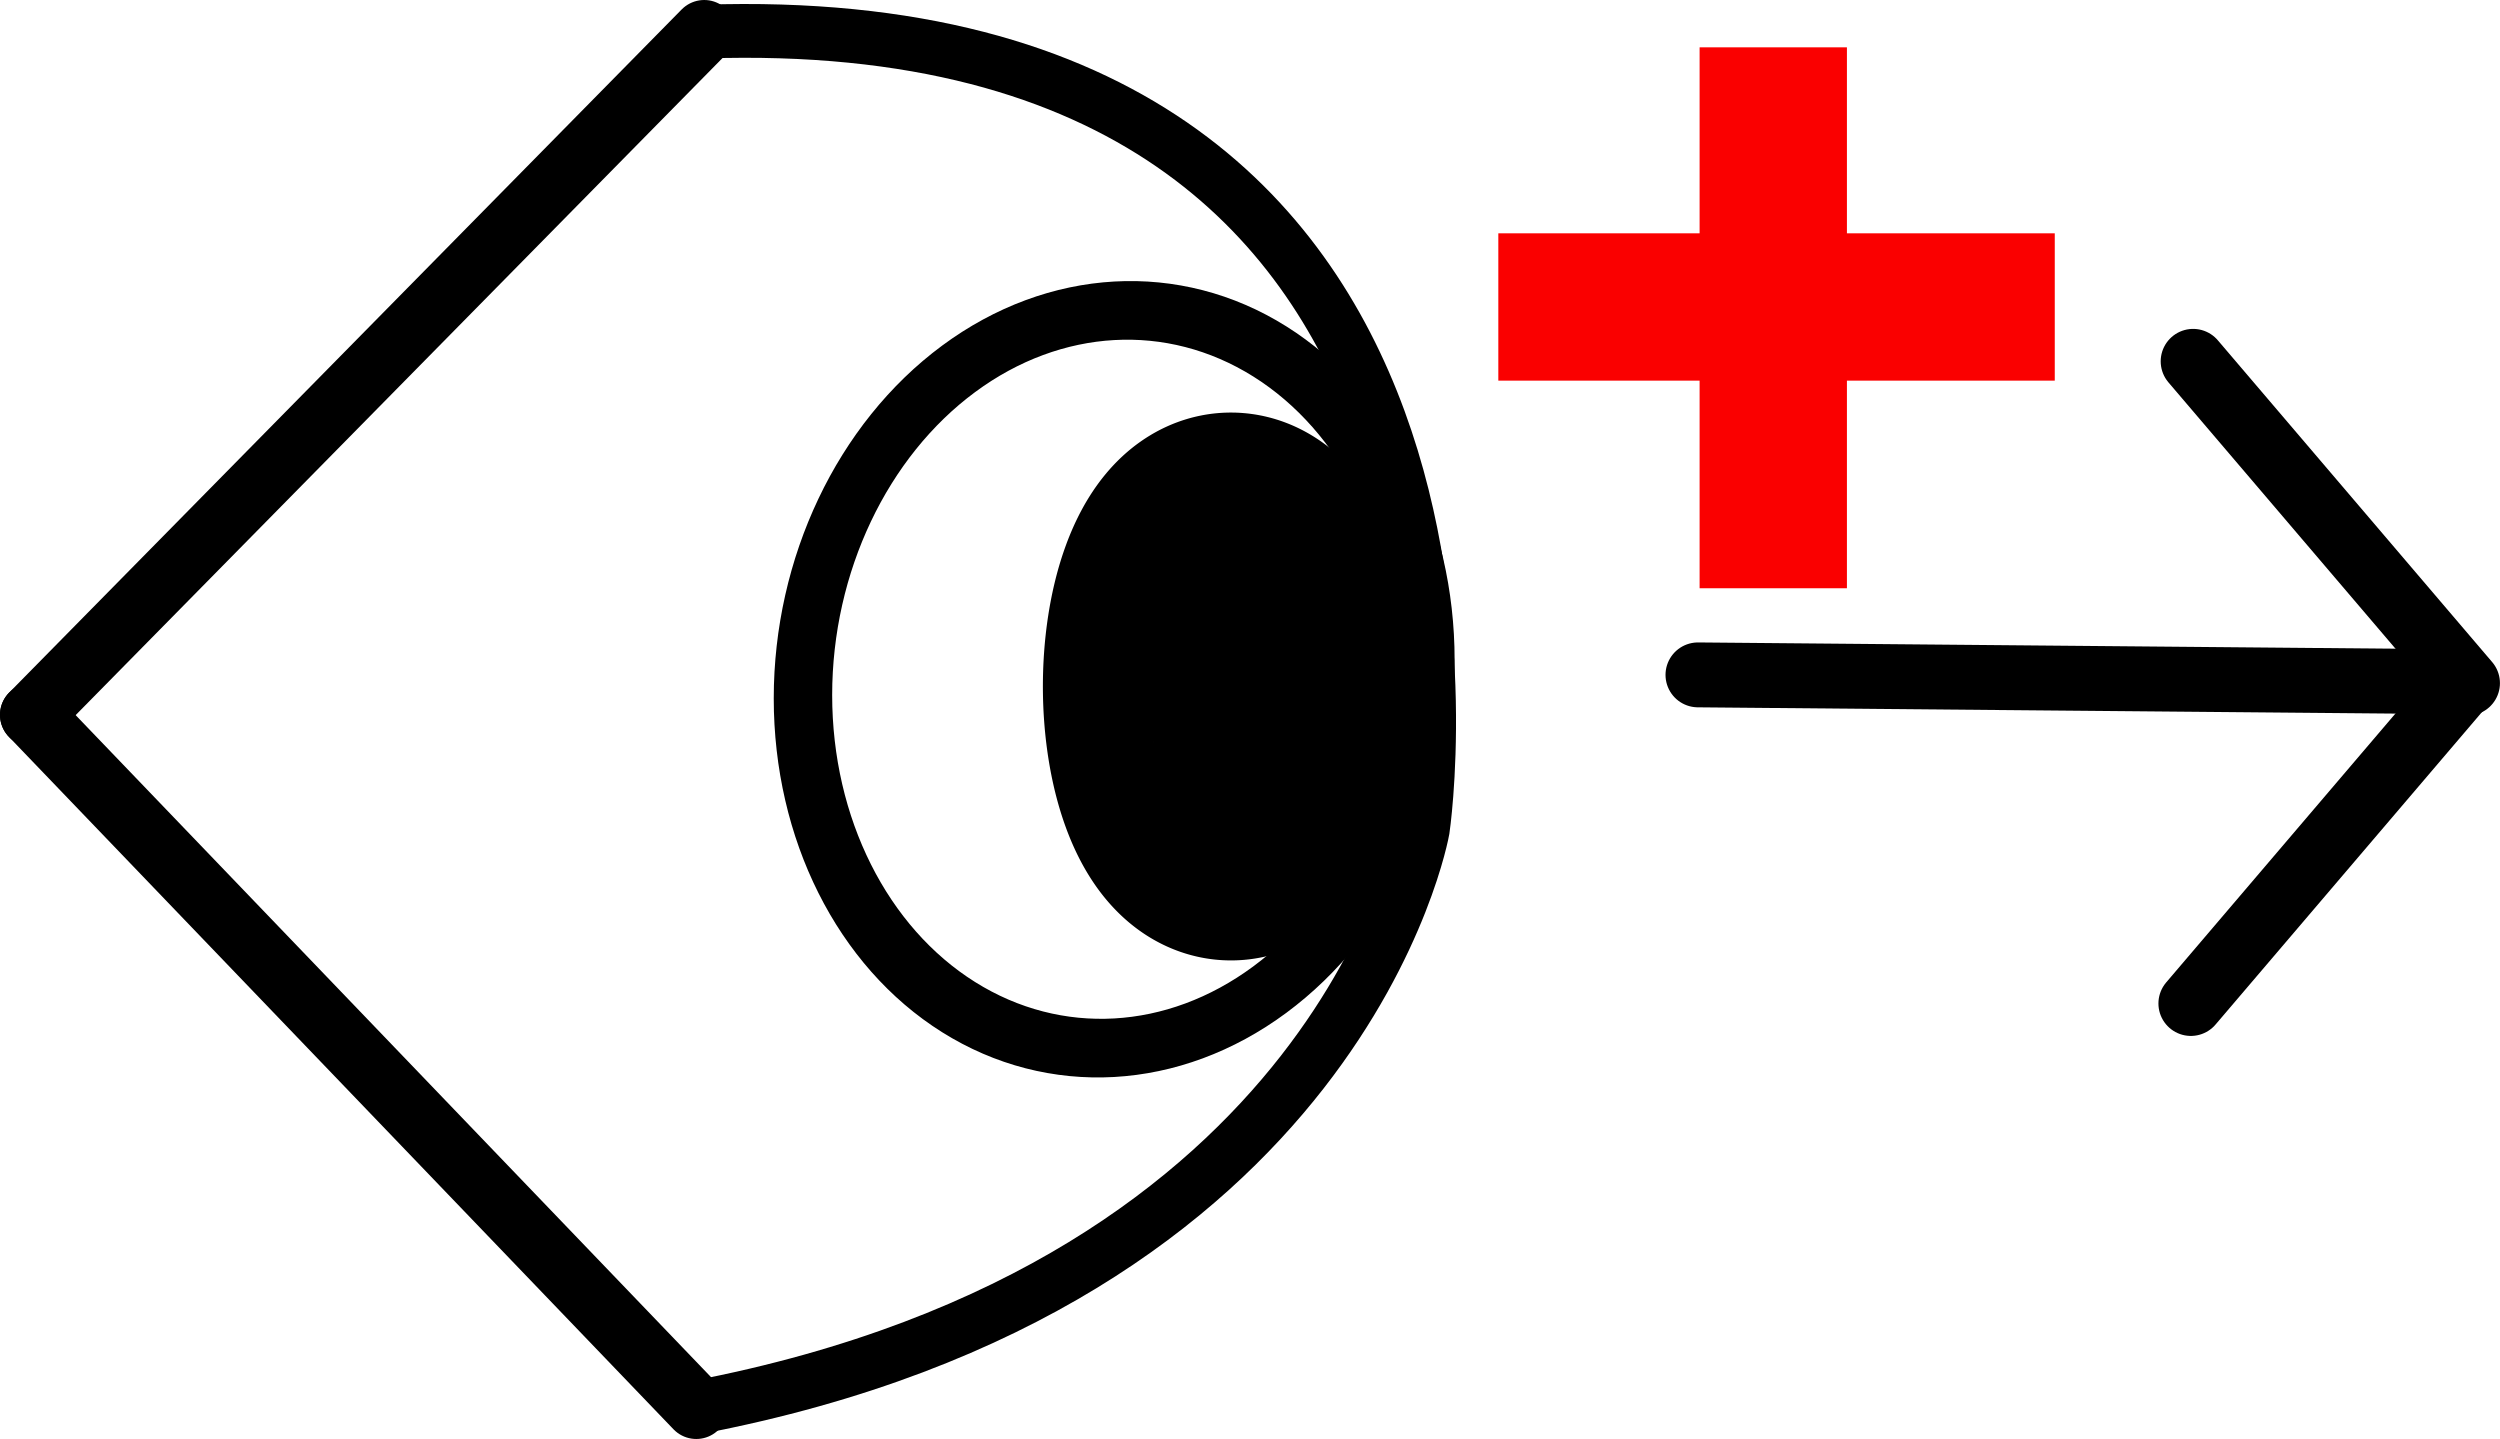
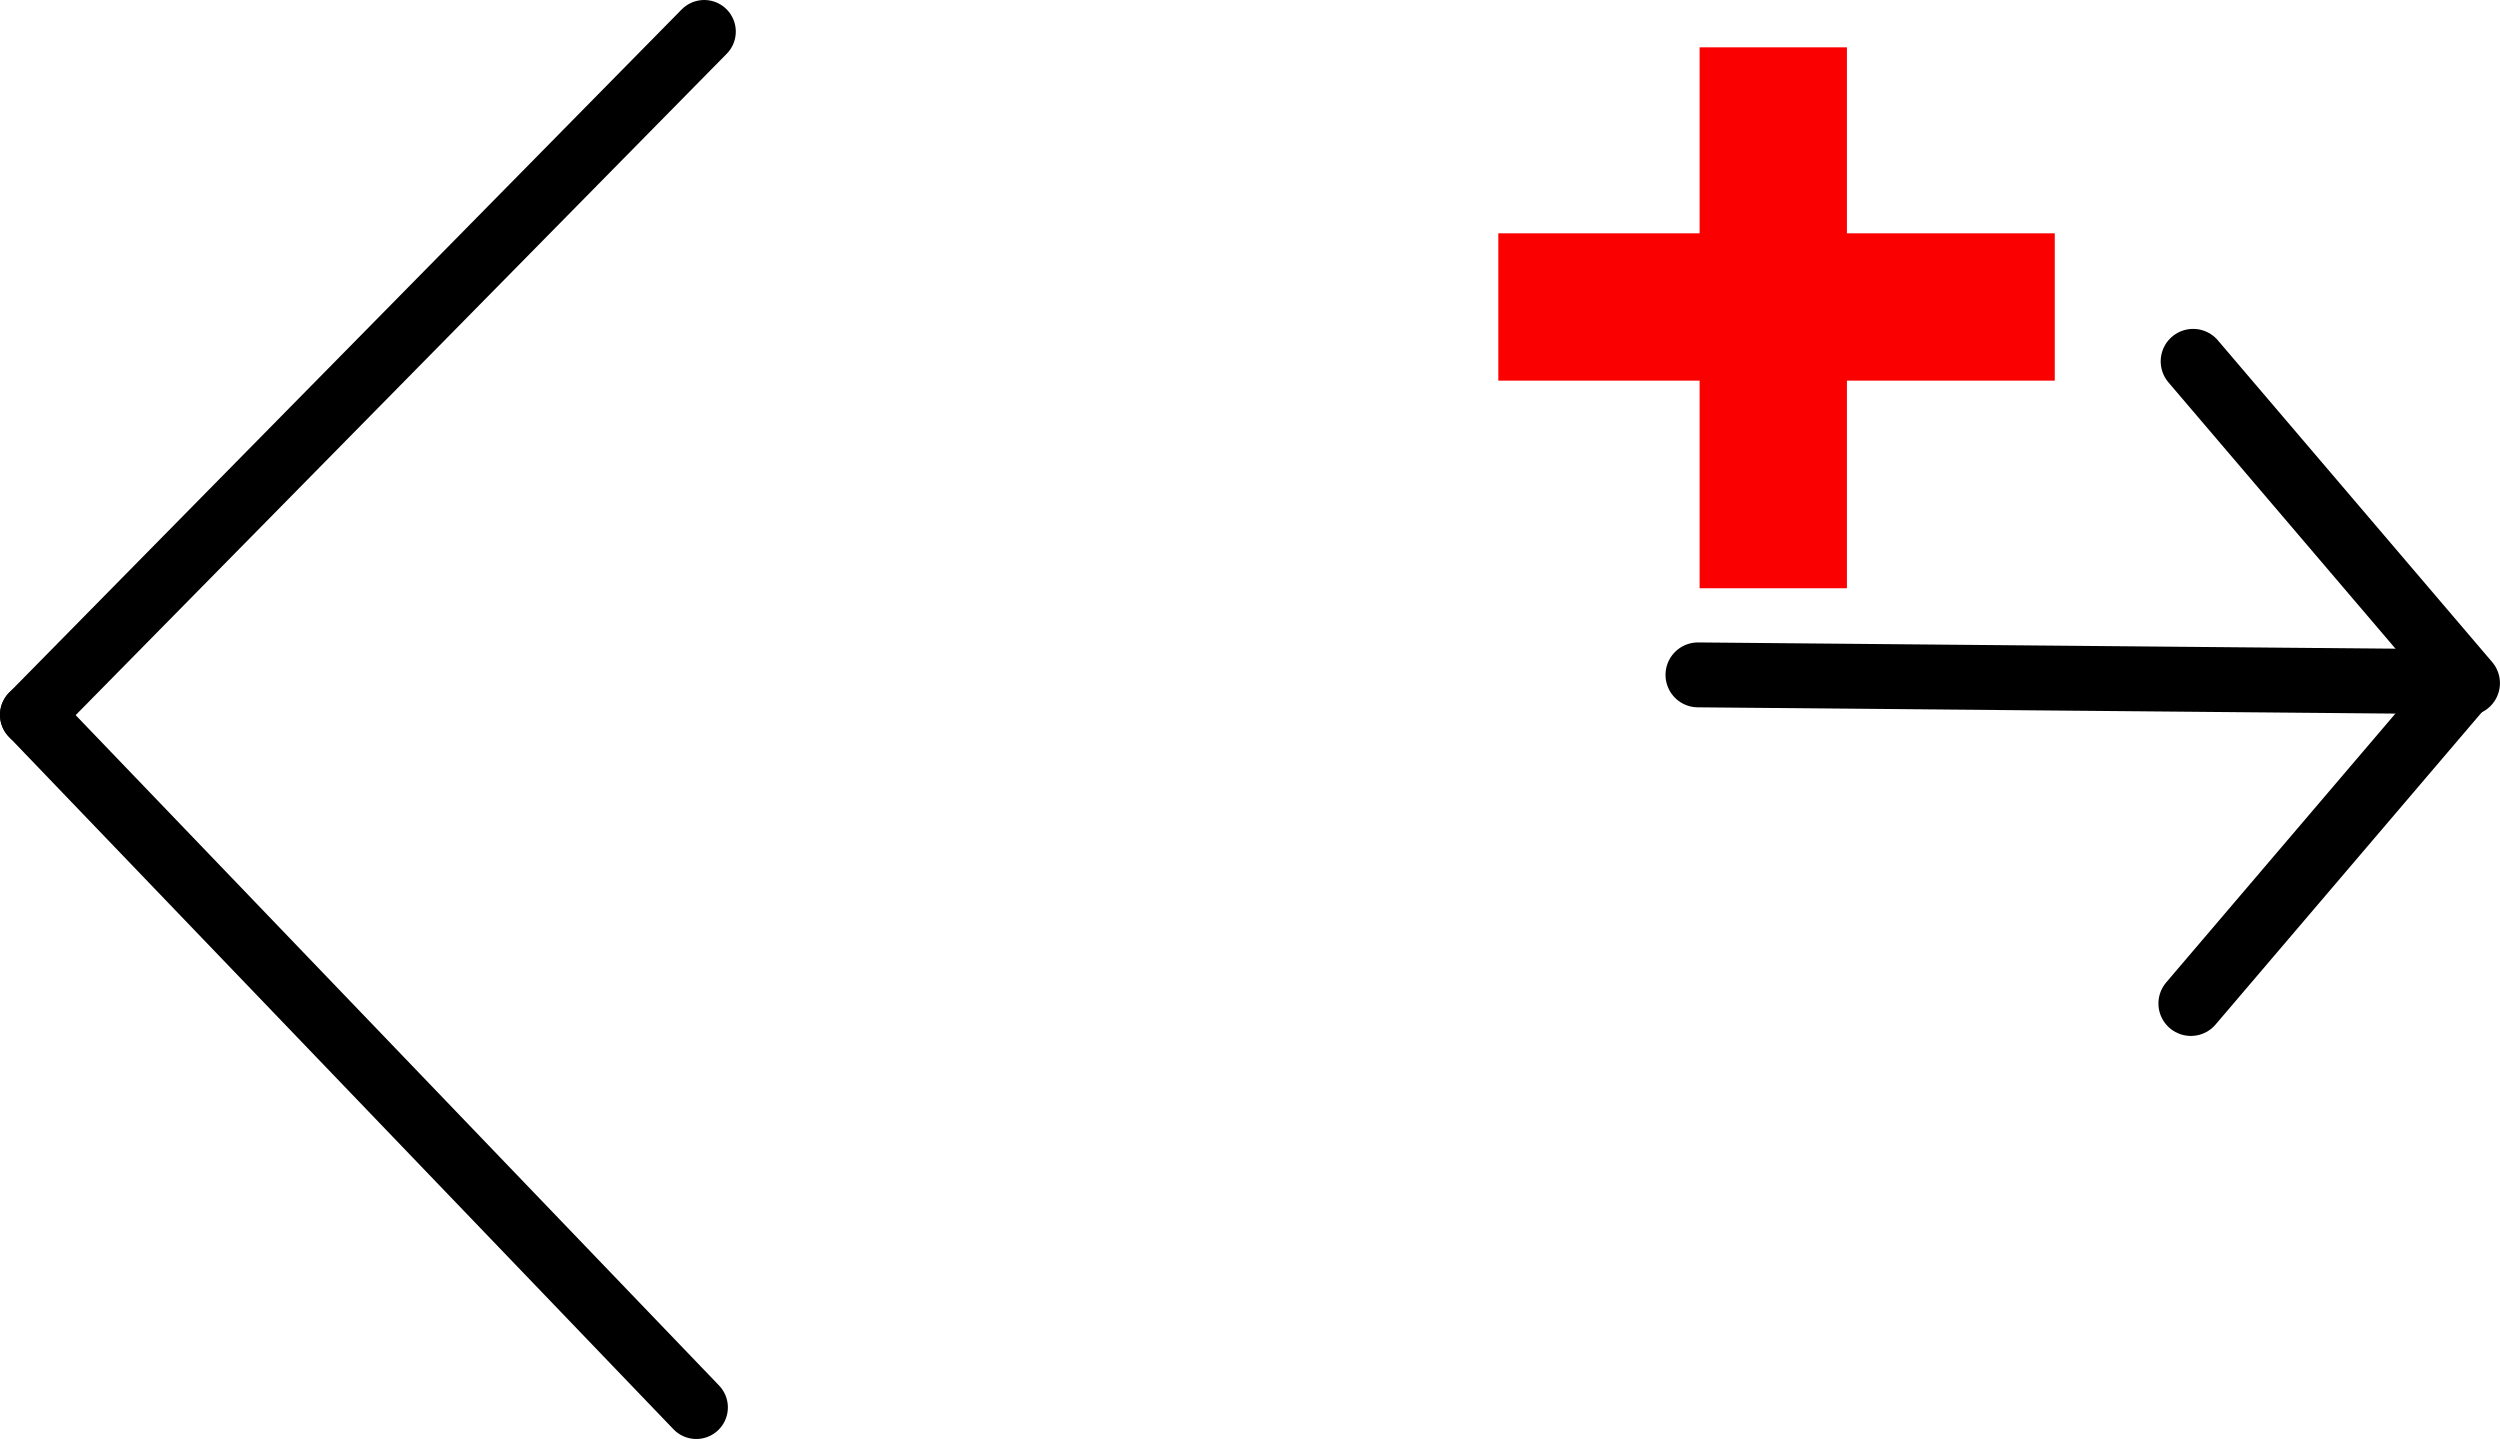
<svg xmlns="http://www.w3.org/2000/svg" xmlns:ns1="http://www.inkscape.org/namespaces/inkscape" xmlns:ns2="http://sodipodi.sourceforge.net/DTD/sodipodi-0.dtd" width="22.078mm" height="12.709mm" viewBox="0 0 22.078 12.709" version="1.1" id="svg5" ns1:version="1.1.2 (0a00cf5339, 2022-02-04)" ns2:docname="addFacing.svg">
  <ns2:namedview id="namedview7" pagecolor="#ffffff" bordercolor="#666666" borderopacity="1.0" ns1:pageshadow="2" ns1:pageopacity="0.0" ns1:pagecheckerboard="0" ns1:document-units="mm" showgrid="false" ns1:zoom="11.313708" ns1:cx="67.042562" ns1:cy="20.550291" ns1:window-width="1551" ns1:window-height="752" ns1:window-x="751" ns1:window-y="203" ns1:window-maximized="0" ns1:current-layer="layer1" />
  <defs id="defs2">
    <linearGradient id="linearGradient13657" ns1:swatch="solid">
      <stop style="stop-color:#000000;stop-opacity:1;" offset="0" id="stop13655" />
    </linearGradient>
  </defs>
  <g ns1:label="Layer 1" ns1:groupmode="layer" id="layer1" transform="translate(-51.258,-142.097)">
    <path style="fill:none;stroke:#000000;stroke-width:0.558;stroke-linecap:round;stroke-linejoin:round;stroke-miterlimit:4;stroke-dasharray:none;stroke-opacity:1" d="m 51.537,148.41 5.87,6.116" id="path876" ns2:nodetypes="cc" />
    <path style="fill:none;stroke:#000000;stroke-width:0.558;stroke-linecap:round;stroke-linejoin:round;stroke-miterlimit:4;stroke-dasharray:none;stroke-opacity:1;paint-order:stroke markers fill" d="m 51.537,148.41 5.94,-6.034" id="path876-3" ns2:nodetypes="cc" />
-     <path style="fill:none;stroke:#000000;stroke-width:0.475px;stroke-linecap:butt;stroke-linejoin:miter;stroke-opacity:1" d="m 57.477,142.376 c 7.436,-0.247 6.346,7.047 6.346,7.047 0,0 -0.701,4.012 -6.416,5.104" id="path2180" ns2:nodetypes="ccc" />
-     <path style="fill:none;fill-rule:evenodd;stroke:#000000;stroke-width:2.268;stroke-linecap:round;stroke-miterlimit:4;stroke-dasharray:none;paint-order:markers fill stroke" id="path10843" ns2:type="arc" ns2:cx="62.128674" ns2:cy="148.15976" ns2:rx="0.52693611" ns2:ry="1.285216" ns2:start="6.0550184" ns2:end="5.7383808" ns2:open="true" ns2:arc-type="arc" d="m 62.642,147.869 a 0.527,1.285 0 0 1 -0.354,1.516 0.527,1.285 0 0 1 -0.647,-0.741 0.527,1.285 0 0 1 0.251,-1.633 0.527,1.285 0 0 1 0.687,0.482" />
-     <ellipse style="fill:none;fill-opacity:1;fill-rule:nonzero;stroke:#000000;stroke-width:0.517;stroke-linecap:round;stroke-miterlimit:4;stroke-dasharray:none;stroke-opacity:1;paint-order:markers fill stroke" id="path10843-9" transform="matrix(0.998,-0.056,0,1,0,0)" ns1:transform-center-x="5.6931099" ns1:transform-center-y="3.2202406" cx="61.22" cy="151.524" rx="2.754" ry="3.254" />
    <path style="fill:none;stroke:#000000;stroke-width:0.573;stroke-linecap:round;stroke-linejoin:round;stroke-miterlimit:4;stroke-dasharray:none;stroke-opacity:1;paint-order:normal" d="m 66.253,148.057 6.776,0.061" id="path11078" ns2:nodetypes="cc" />
    <path style="fill:none;stroke:#000000;stroke-width:0.573;stroke-linecap:round;stroke-linejoin:round;stroke-miterlimit:4;stroke-dasharray:none;stroke-opacity:1;paint-order:normal" d="m 70.626,145.288 2.423,2.842" id="path11080" />
    <path style="fill:none;stroke:#000000;stroke-width:0.573;stroke-linecap:round;stroke-linejoin:round;stroke-miterlimit:4;stroke-dasharray:none;stroke-opacity:1;paint-order:normal" d="m 70.606,150.959 2.423,-2.842" id="path11080-3" ns2:nodetypes="cc" />
    <path style="fill:none;stroke:#fa0000;stroke-width:1.301;stroke-linecap:butt;stroke-linejoin:miter;stroke-miterlimit:4;stroke-dasharray:none;stroke-opacity:1" d="m 66.918,142.515 v 4.777" id="path6117" />
    <path style="fill:none;stroke:#fa0000;stroke-width:1.301;stroke-linecap:butt;stroke-linejoin:miter;stroke-miterlimit:4;stroke-dasharray:none;stroke-opacity:1" d="M 69.404,144.808 H 64.49" id="path6117-3" />
  </g>
</svg>